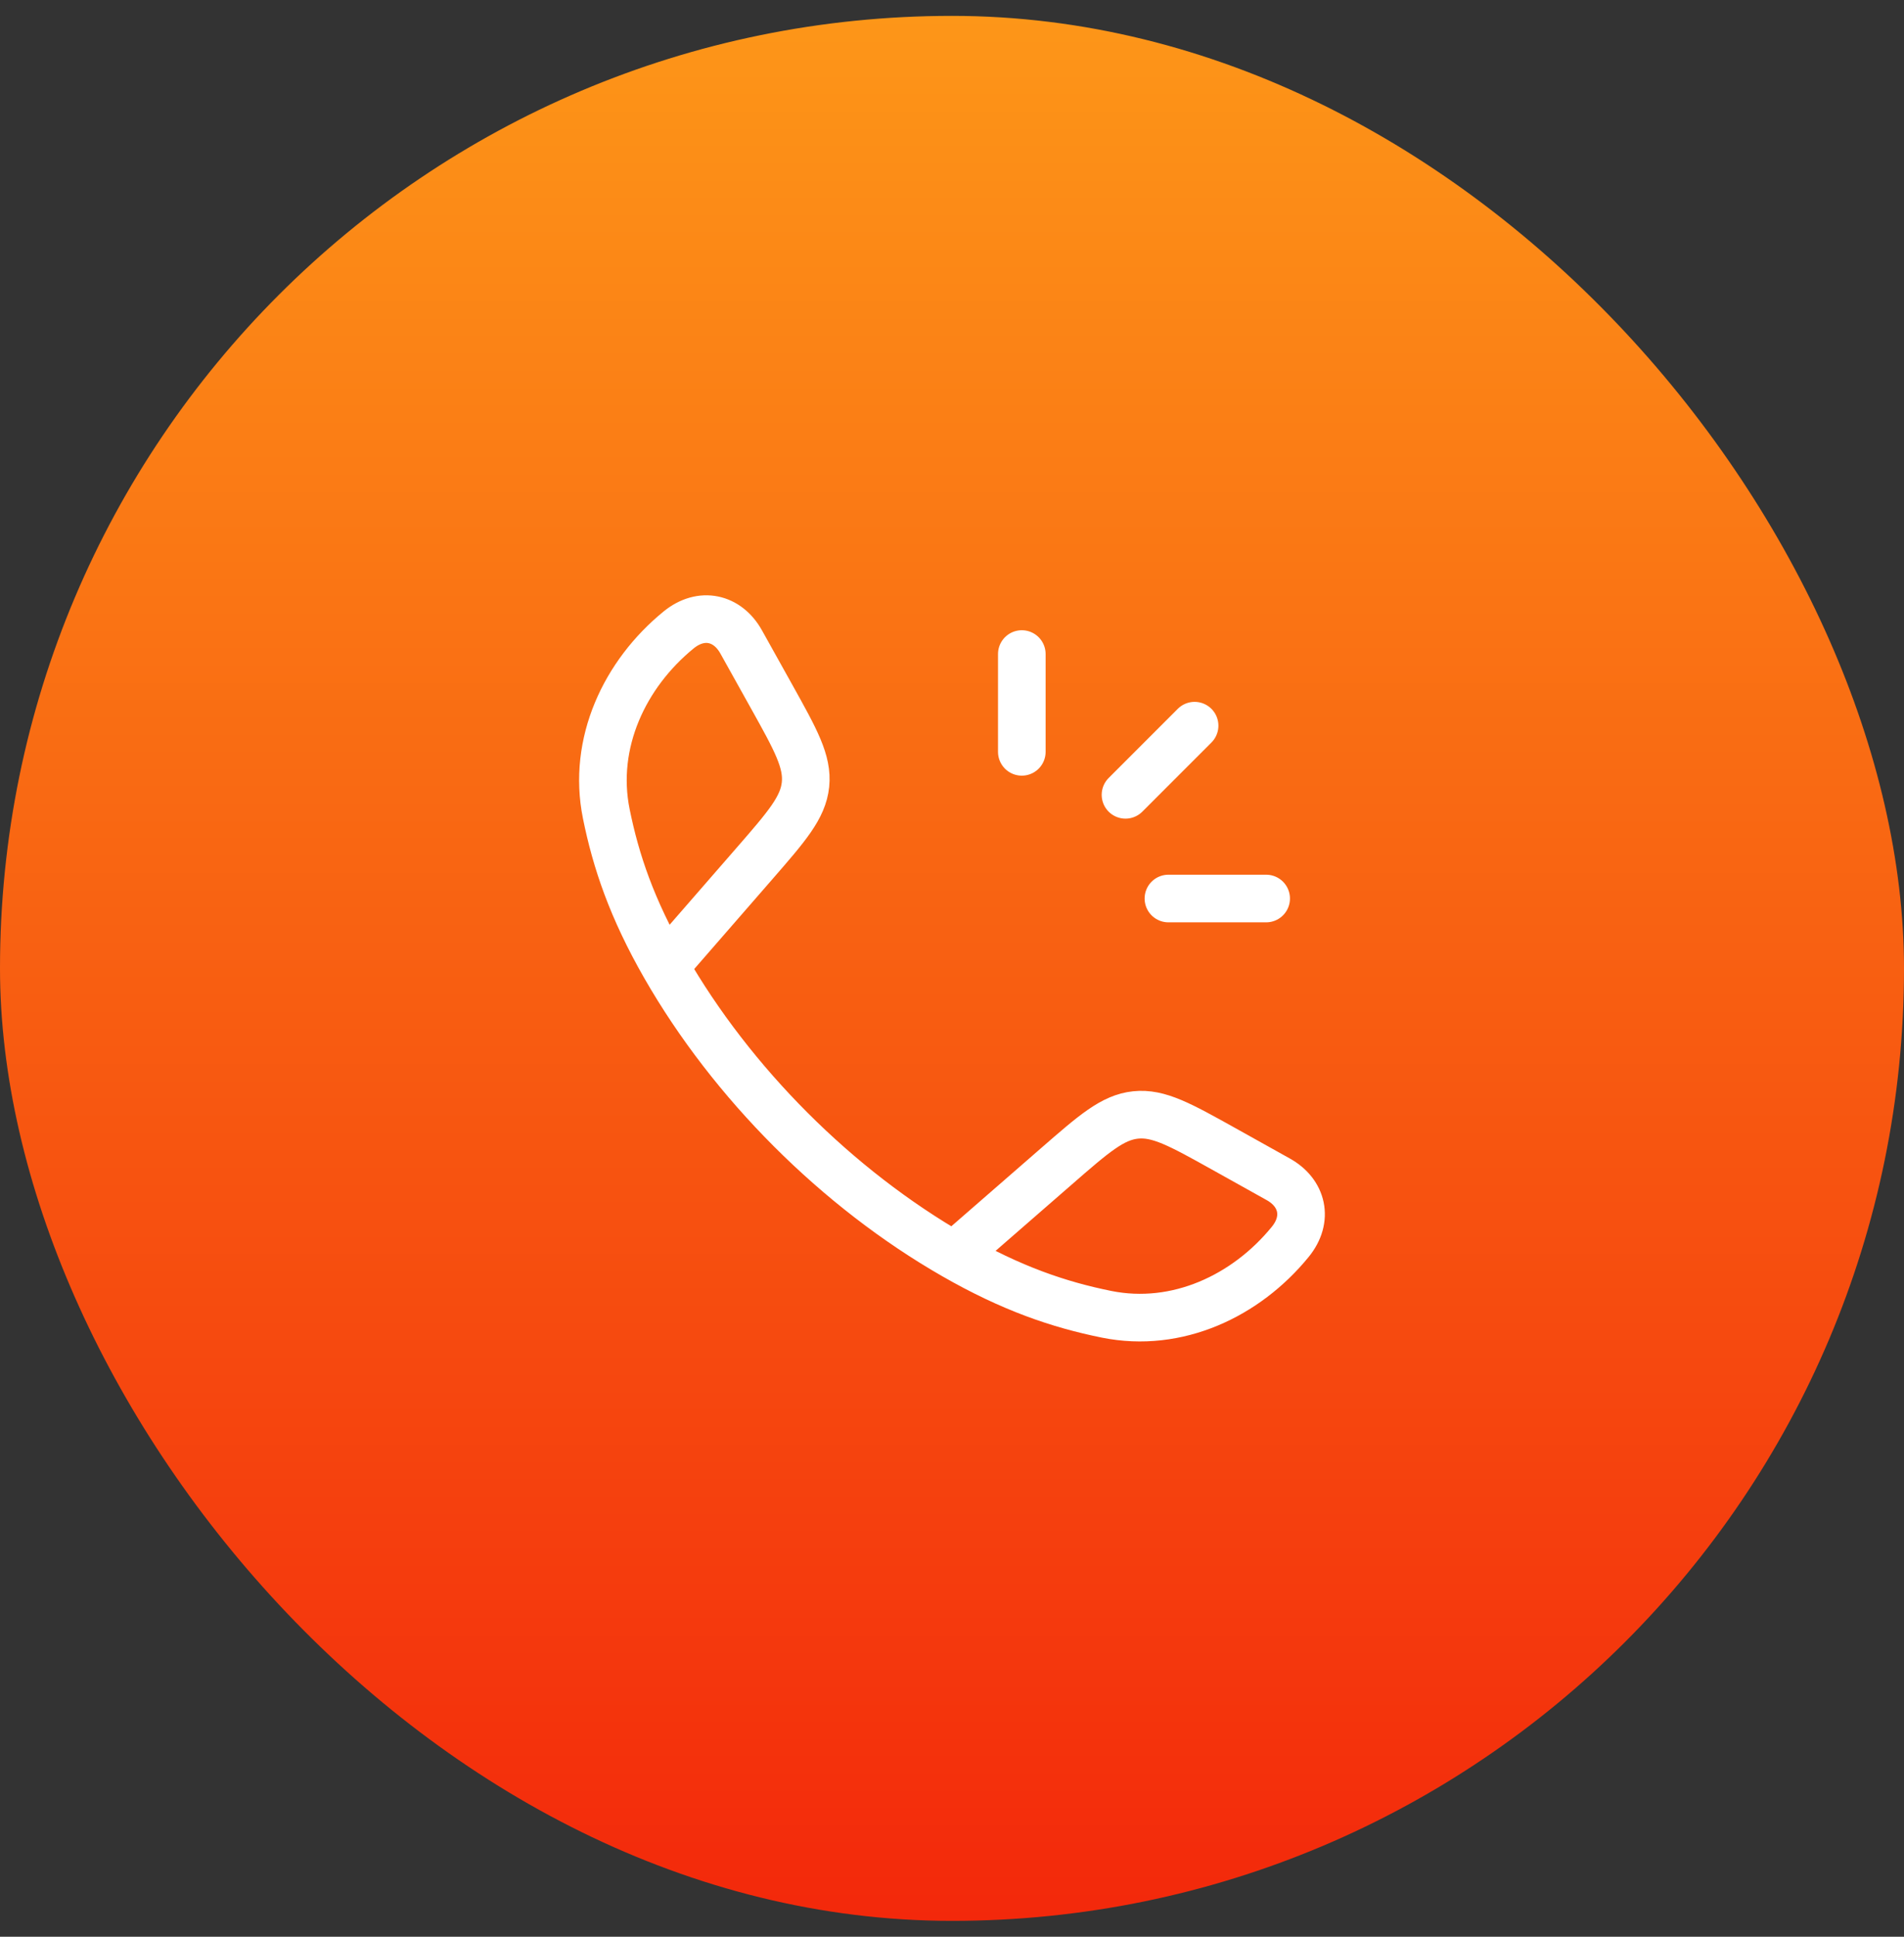
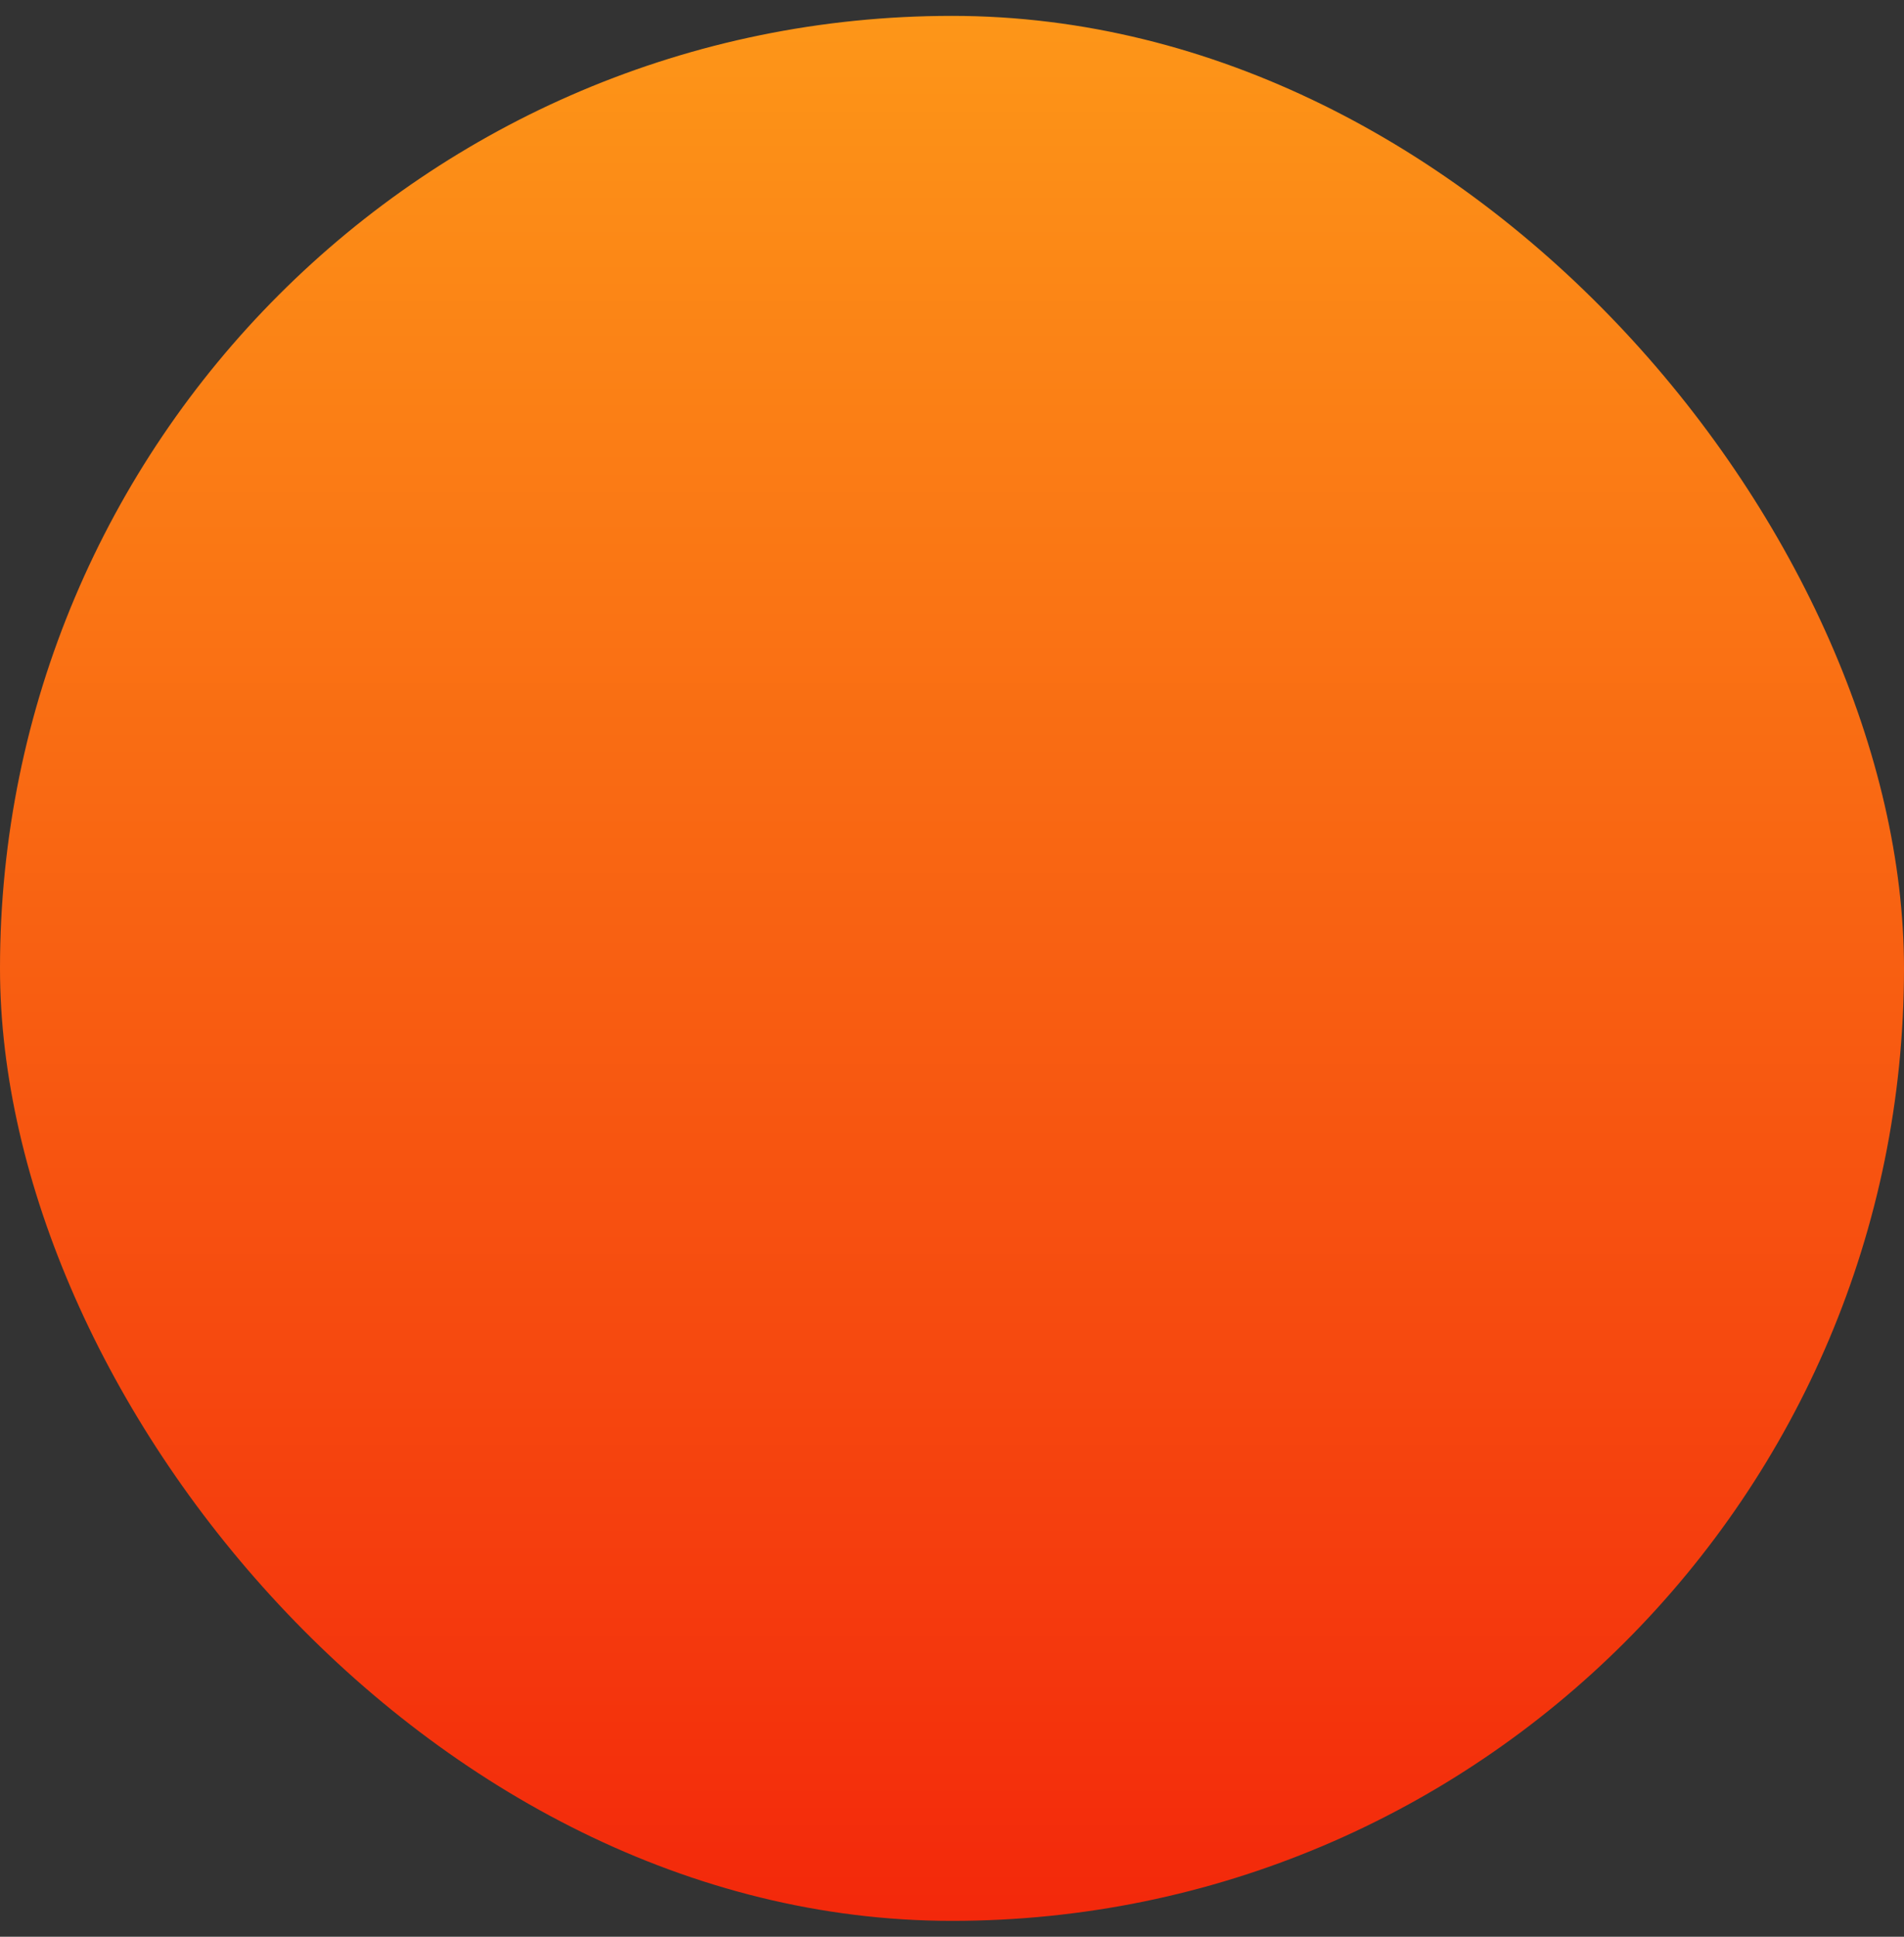
<svg xmlns="http://www.w3.org/2000/svg" width="60" height="61" viewBox="0 0 60 61" fill="none">
  <rect x="0" y="0" width="60" height="61" fill="#333333" stroke="none" />
  <rect y="0.5" width="60" height="60" rx="30" fill="url(#paint0_linear_786_3046)" />
-   <path d="M20.955 30.437C19.913 28.618 19.409 27.133 19.105 25.628C18.656 23.402 19.684 21.228 21.386 19.84C22.106 19.254 22.93 19.454 23.356 20.218L24.317 21.941C25.078 23.307 25.458 23.989 25.383 24.713C25.307 25.438 24.794 26.027 23.767 27.207L20.955 30.437ZM20.955 30.437C23.066 34.117 26.379 37.431 30.063 39.544M30.063 39.544C31.882 40.587 33.367 41.091 34.872 41.395C37.097 41.843 39.272 40.816 40.659 39.114C41.246 38.394 41.045 37.569 40.282 37.144L38.559 36.183C37.193 35.422 36.51 35.041 35.786 35.117C35.062 35.192 34.473 35.706 33.293 36.733L30.063 39.544ZM32.2 20.6V23.68M37.645 22.856L35.467 25.034M39.9 28.3H36.82" stroke="white" stroke-width="1.5" stroke-linecap="round" stroke-linejoin="round" />
  <defs>
    <linearGradient id="paint0_linear_786_3046" x1="30" y1="0.5" x2="30" y2="60.5" gradientUnits="userSpaceOnUse">
      <stop stop-color="#FD9618" />
      <stop offset="1" stop-color="#F3280B" />
    </linearGradient>
  </defs>
</svg>